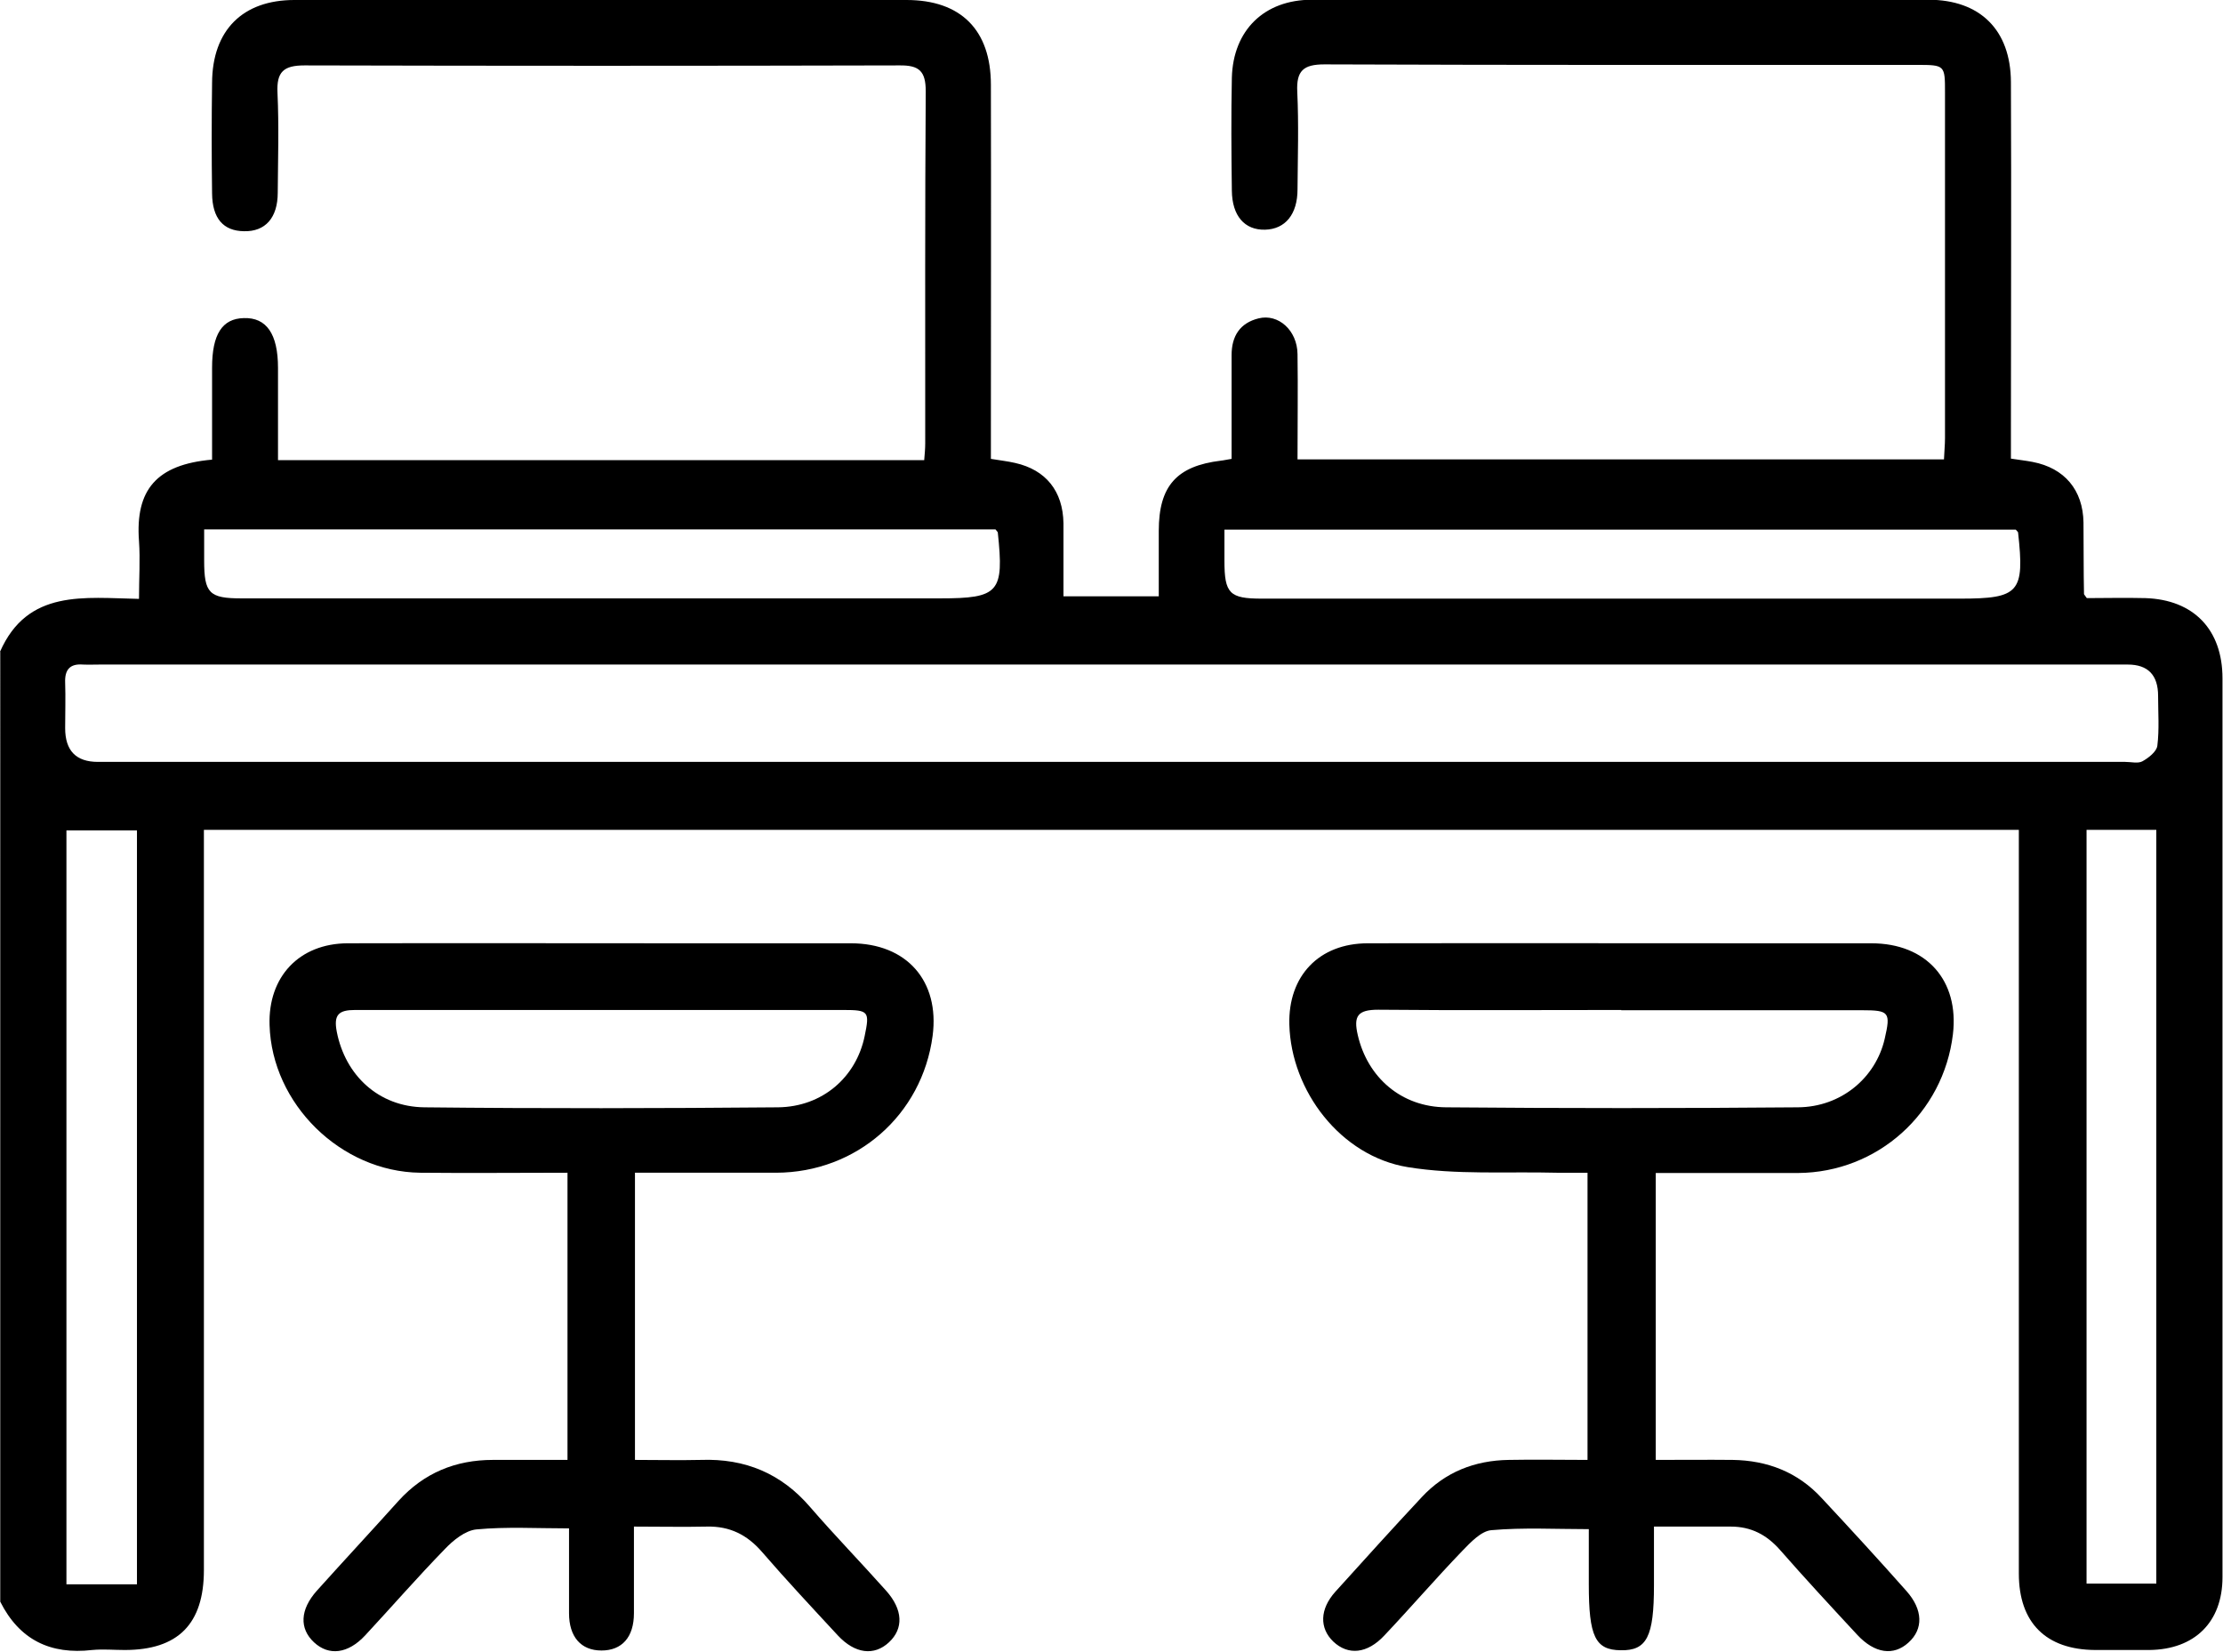
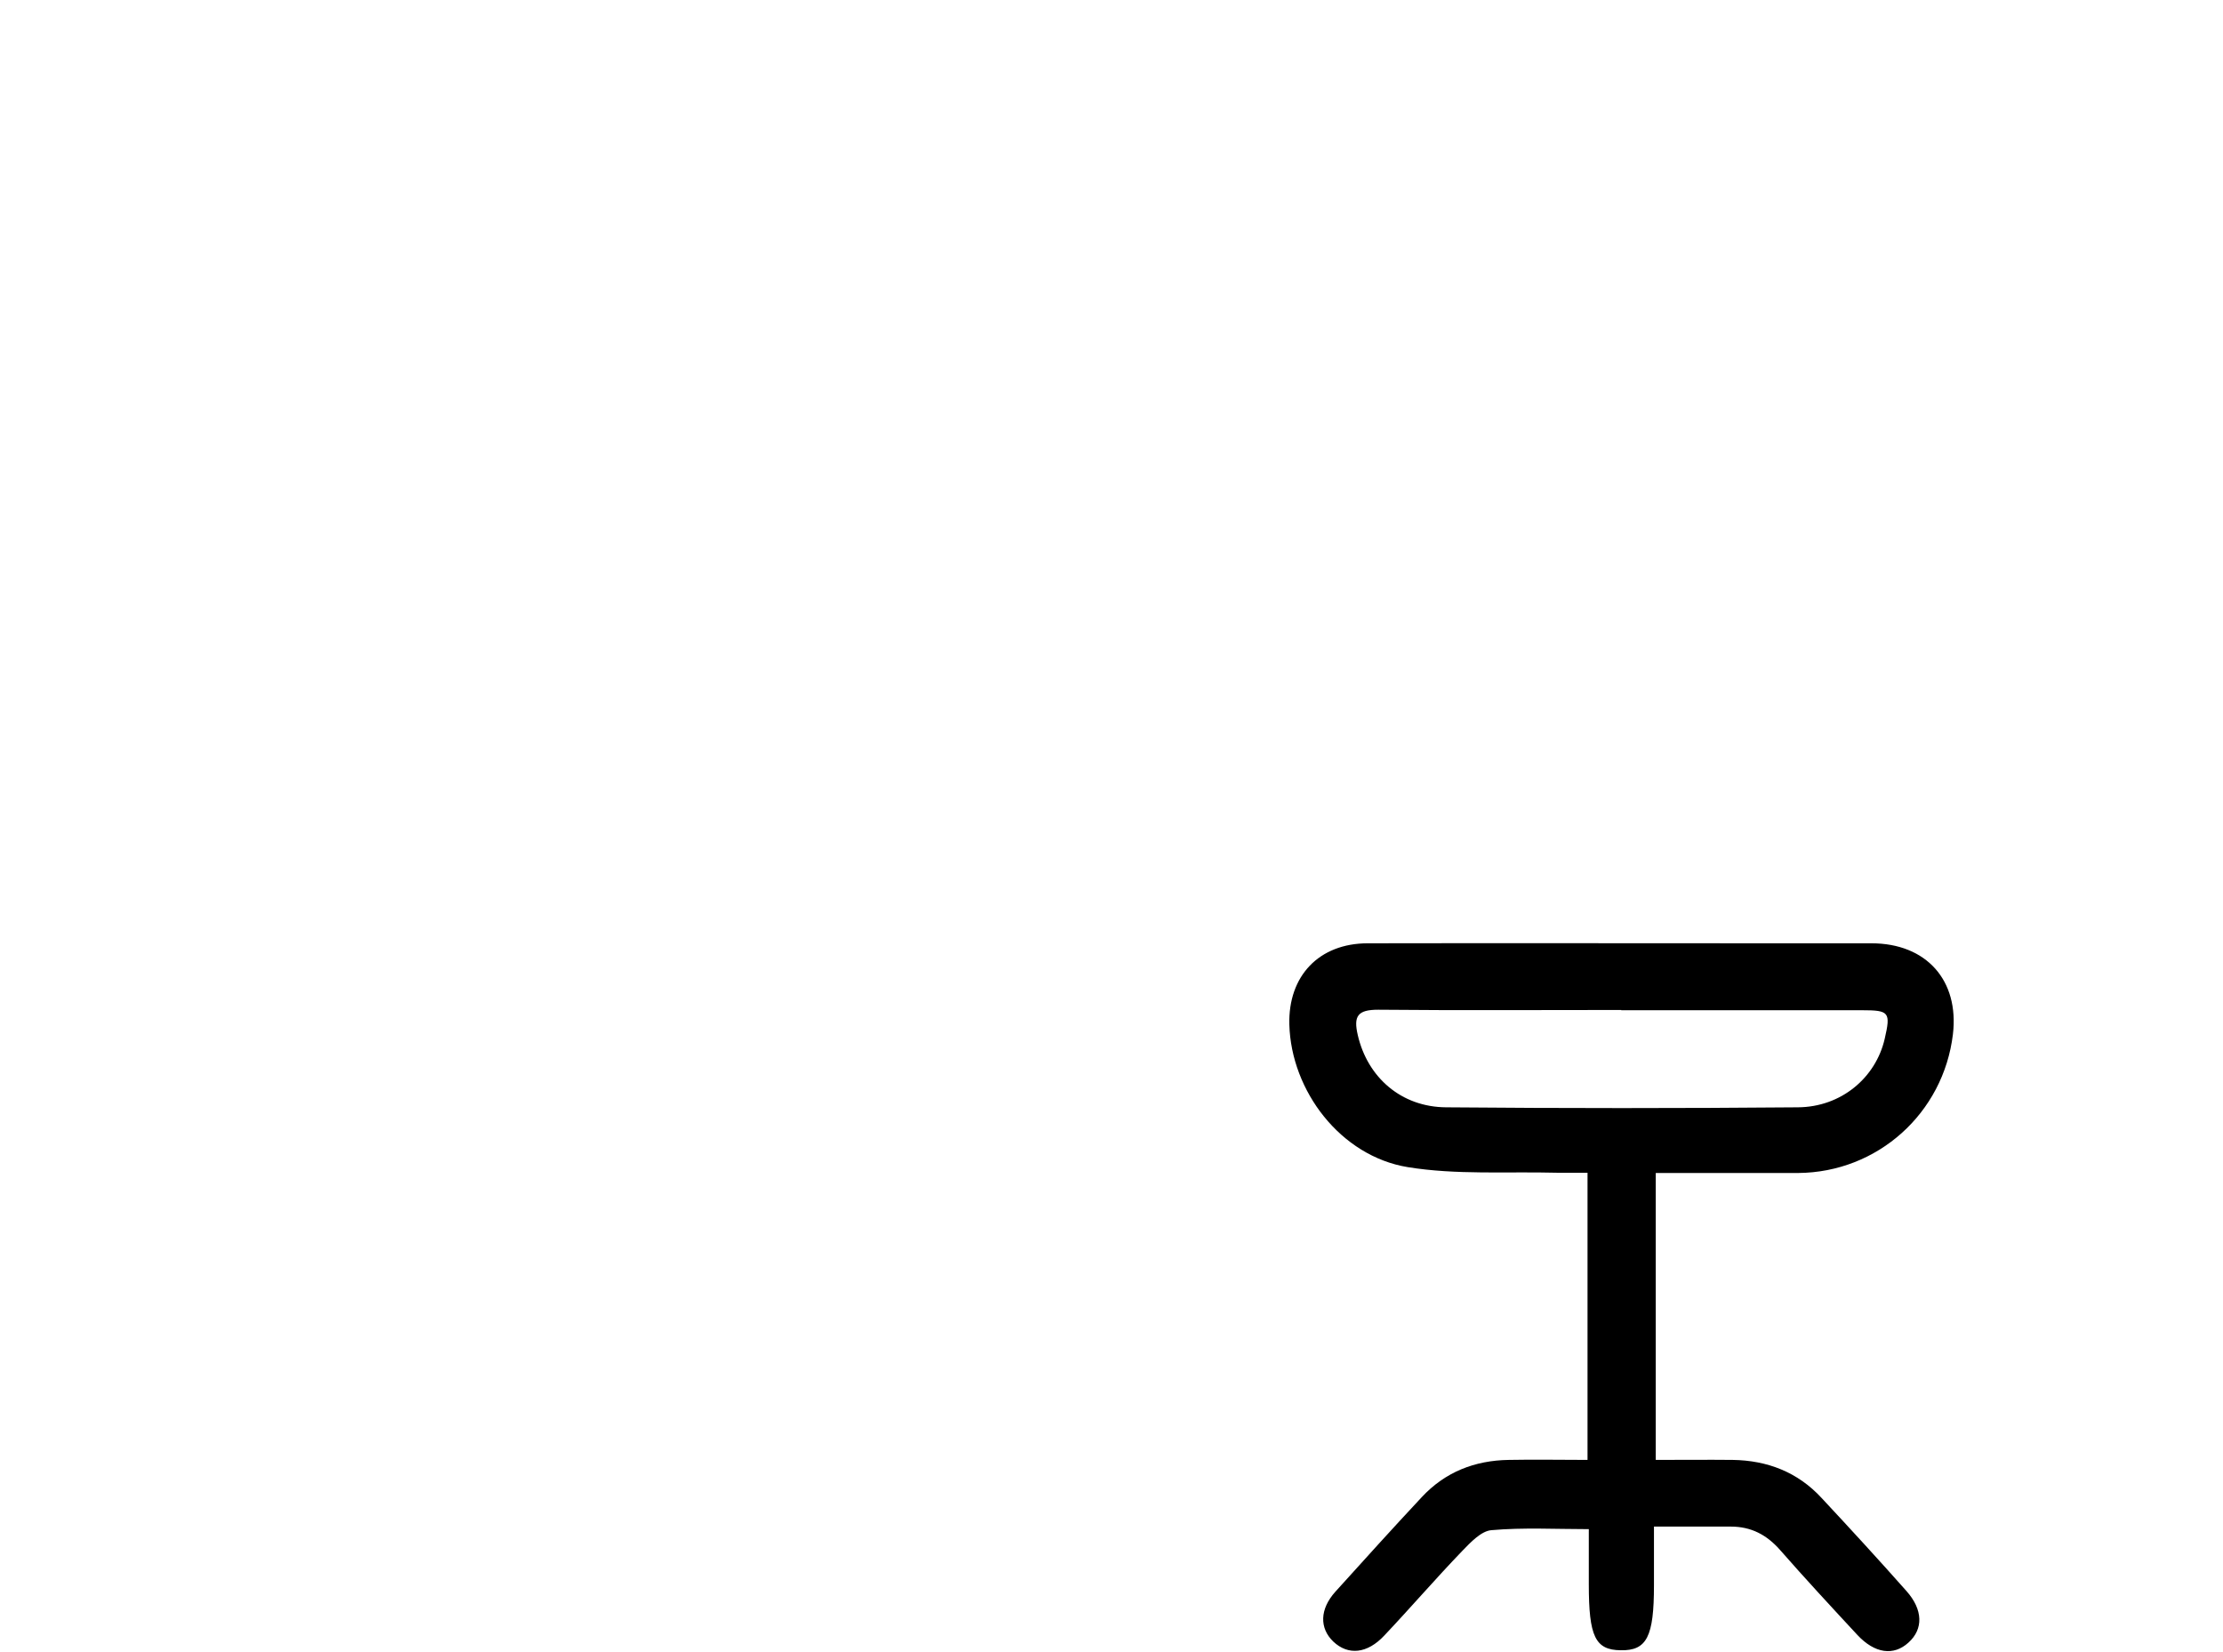
<svg xmlns="http://www.w3.org/2000/svg" id="Calque_2" viewBox="0 0 87 64.65">
  <g id="Calque_1-2">
    <g>
-       <path d="M0,25.51c1.08-2.46,3.3-2.11,5.44-2.07,0-.81,.05-1.54,0-2.26-.15-2,.68-3,2.86-3.19,0-1.19,0-2.39,0-3.6,0-1.31,.4-1.92,1.24-1.94,.89-.03,1.34,.62,1.34,1.95,0,1.18,0,2.37,0,3.61h25.29c.02-.23,.04-.45,.04-.67,0-4.59-.01-9.18,.02-13.77,0-.79-.26-1.02-1.03-1.01-7.76,.02-15.52,.02-23.28,0-.82,0-1.1,.25-1.06,1.07,.06,1.3,.02,2.61,.01,3.91,0,.99-.49,1.53-1.32,1.51-.81-.01-1.24-.5-1.25-1.48-.02-1.44-.02-2.89,0-4.33C8.31,1.18,9.5,0,11.52,0c7.99,0,15.97,0,23.96,0,2.12,0,3.3,1.17,3.3,3.32,.01,4.56,0,9.12,0,13.68,0,.31,0,.62,0,.96,.35,.06,.65,.09,.95,.16,1.2,.27,1.87,1.1,1.89,2.36,0,.48,0,.96,0,1.44,0,.45,0,.9,0,1.42h3.73c0-.87,0-1.72,0-2.56,0-1.76,.7-2.54,2.43-2.75,.11-.01,.22-.04,.42-.07,0-1.36,0-2.71,0-4.06,0-.75,.33-1.26,1.06-1.44,.77-.19,1.51,.47,1.52,1.4,.02,1.35,0,2.71,0,4.12h25.3c.01-.29,.04-.56,.04-.84,0-4.5,0-9.01,0-13.51,0-1.08,0-1.09-1.1-1.09-7.73,0-15.46,.01-23.19-.02-.82,0-1.1,.25-1.06,1.07,.06,1.27,.02,2.55,.01,3.82,0,.98-.48,1.56-1.27,1.58-.8,.02-1.29-.54-1.3-1.53-.02-1.47-.03-2.95,0-4.42,.05-1.86,1.27-3.05,3.13-3.05,8.04,0,16.09,0,24.13,0,2.02,0,3.22,1.18,3.23,3.22,.02,4.56,0,9.12,0,13.68,0,.34,0,.67,0,1.06,.32,.05,.59,.08,.85,.13,1.25,.24,1.97,1.1,1.99,2.37,.01,.93,0,1.87,.02,2.8,0,.02,.03,.04,.11,.16,.71,0,1.5-.02,2.29,0,1.89,.06,3.02,1.23,3.02,3.14,0,11.73,0,23.45,0,35.18,0,1.76-1.09,2.83-2.86,2.85-.71,0-1.42,0-2.12,0-1.93-.01-2.99-1.07-2.99-2.99,0-9.35,0-18.69,0-28.04v-1.07H7.98c0,.34,0,.68,0,1.01,0,9.32,0,18.64,0,27.96,0,2.11-1.01,3.13-3.1,3.13-.42,0-.85-.04-1.27,0-1.64,.19-2.85-.4-3.6-1.89V25.51Zm43.59,.5c-13.22,0-26.45,0-39.67,0-.23,0-.45,.01-.68,0-.52-.04-.71,.22-.69,.71,.02,.59,0,1.19,0,1.78q0,1.32,1.28,1.32c26.45,0,52.9,0,79.34,0,.23,0,.5,.07,.67-.02,.24-.13,.56-.38,.59-.61,.08-.64,.03-1.3,.03-1.95q0-1.23-1.19-1.23c-13.22,0-26.45,0-39.67,0ZM5.36,62.01v-29.51H2.6v29.51h2.75Zm76.3-29.53v29.5h2.73v-29.5h-2.73ZM7.99,20.73c0,.43,0,.82,0,1.21,0,1.28,.2,1.48,1.46,1.48,9.11,0,18.22,0,27.33,0,2.32,0,2.52-.23,2.27-2.58,0-.02-.03-.04-.09-.12H7.99Zm39.93,0c0,.44,0,.83,0,1.22,0,1.28,.2,1.48,1.46,1.48,9.11,0,18.22,0,27.33,0,2.32,0,2.53-.24,2.27-2.59,0-.02-.03-.04-.09-.11h-30.97Z" />
      <path d="M64.8,57.14c1.04,0,2.03-.01,3.01,0,1.36,.02,2.55,.48,3.48,1.49,1.12,1.2,2.23,2.41,3.32,3.64,.65,.73,.67,1.49,.08,2.02-.58,.53-1.32,.43-2-.3-1.02-1.1-2.04-2.2-3.03-3.33-.52-.59-1.13-.91-1.92-.91-.98,0-1.97,0-3.01,0v2.3c0,2.01-.28,2.56-1.3,2.54-1-.01-1.25-.54-1.25-2.58,0-.71,0-1.41,0-2.16-1.3,0-2.56-.07-3.81,.04-.4,.03-.82,.48-1.14,.81-1.04,1.08-2.02,2.22-3.05,3.31-.67,.72-1.42,.79-2,.24-.55-.53-.53-1.27,.08-1.95,1.12-1.24,2.24-2.48,3.38-3.7,.92-.99,2.08-1.44,3.41-1.46,1.01-.02,2.02,0,3.08,0v-11.24c-.39,0-.8,0-1.21,0-1.95-.05-3.93,.09-5.83-.22-2.62-.43-4.56-2.98-4.63-5.58-.05-1.9,1.16-3.18,3.07-3.18,5.21-.01,10.42,0,15.63,0,1.36,0,2.72,0,4.08,0,2.15,0,3.44,1.45,3.19,3.56-.37,3.09-2.95,5.41-6.06,5.43-1.84,0-3.67,0-5.57,0v11.24Zm-1.35-17.61c-3.17,0-6.34,.02-9.51-.01-.8,0-.98,.24-.8,1,.38,1.64,1.69,2.81,3.46,2.82,4.59,.04,9.17,.04,13.76,0,1.7-.01,3.05-1.16,3.4-2.68,.24-1.04,.18-1.12-.88-1.12-3.14,0-6.28,0-9.43,0Z" />
-       <path d="M24.85,45.9v11.24c.87,0,1.73,.02,2.59,0,1.72-.06,3.14,.53,4.27,1.85,.96,1.11,1.99,2.17,2.97,3.27,.66,.74,.69,1.48,.11,2.02-.58,.54-1.33,.45-2-.27-1-1.08-2.01-2.16-2.97-3.27-.58-.67-1.26-1.01-2.15-.99-.93,.02-1.86,0-2.86,0,0,1.19,0,2.29,0,3.39,0,.94-.47,1.46-1.27,1.46-.8,0-1.27-.53-1.27-1.46,0-1.1,0-2.2,0-3.32-1.26,0-2.45-.07-3.62,.04-.44,.04-.92,.43-1.25,.78-1.07,1.1-2.07,2.25-3.11,3.37-.67,.72-1.42,.81-2,.27-.58-.54-.55-1.28,.11-2.02,1.06-1.18,2.14-2.34,3.2-3.52,.99-1.09,2.23-1.6,3.69-1.6,.96,0,1.91,0,2.92,0v-11.24c-1.94,0-3.85,.02-5.77,0-3.1-.04-5.8-2.69-5.89-5.78-.06-1.89,1.16-3.19,3.05-3.2,4.22-.01,8.44,0,12.65,0,2.35,0,4.7,0,7.05,0,2.19,0,3.48,1.48,3.2,3.62-.41,3.1-2.98,5.35-6.12,5.36-1.81,0-3.62,0-5.53,0Zm-1.35-6.37c-3.2,0-6.4,0-9.6,0-.64,0-.85,.18-.72,.85,.33,1.7,1.63,2.94,3.43,2.96,4.61,.05,9.23,.04,13.84,0,1.74-.02,3.06-1.18,3.39-2.79,.2-.96,.16-1.02-.83-1.02-3.17,0-6.34,0-9.51,0Z" />
    </g>
  </g>
</svg>